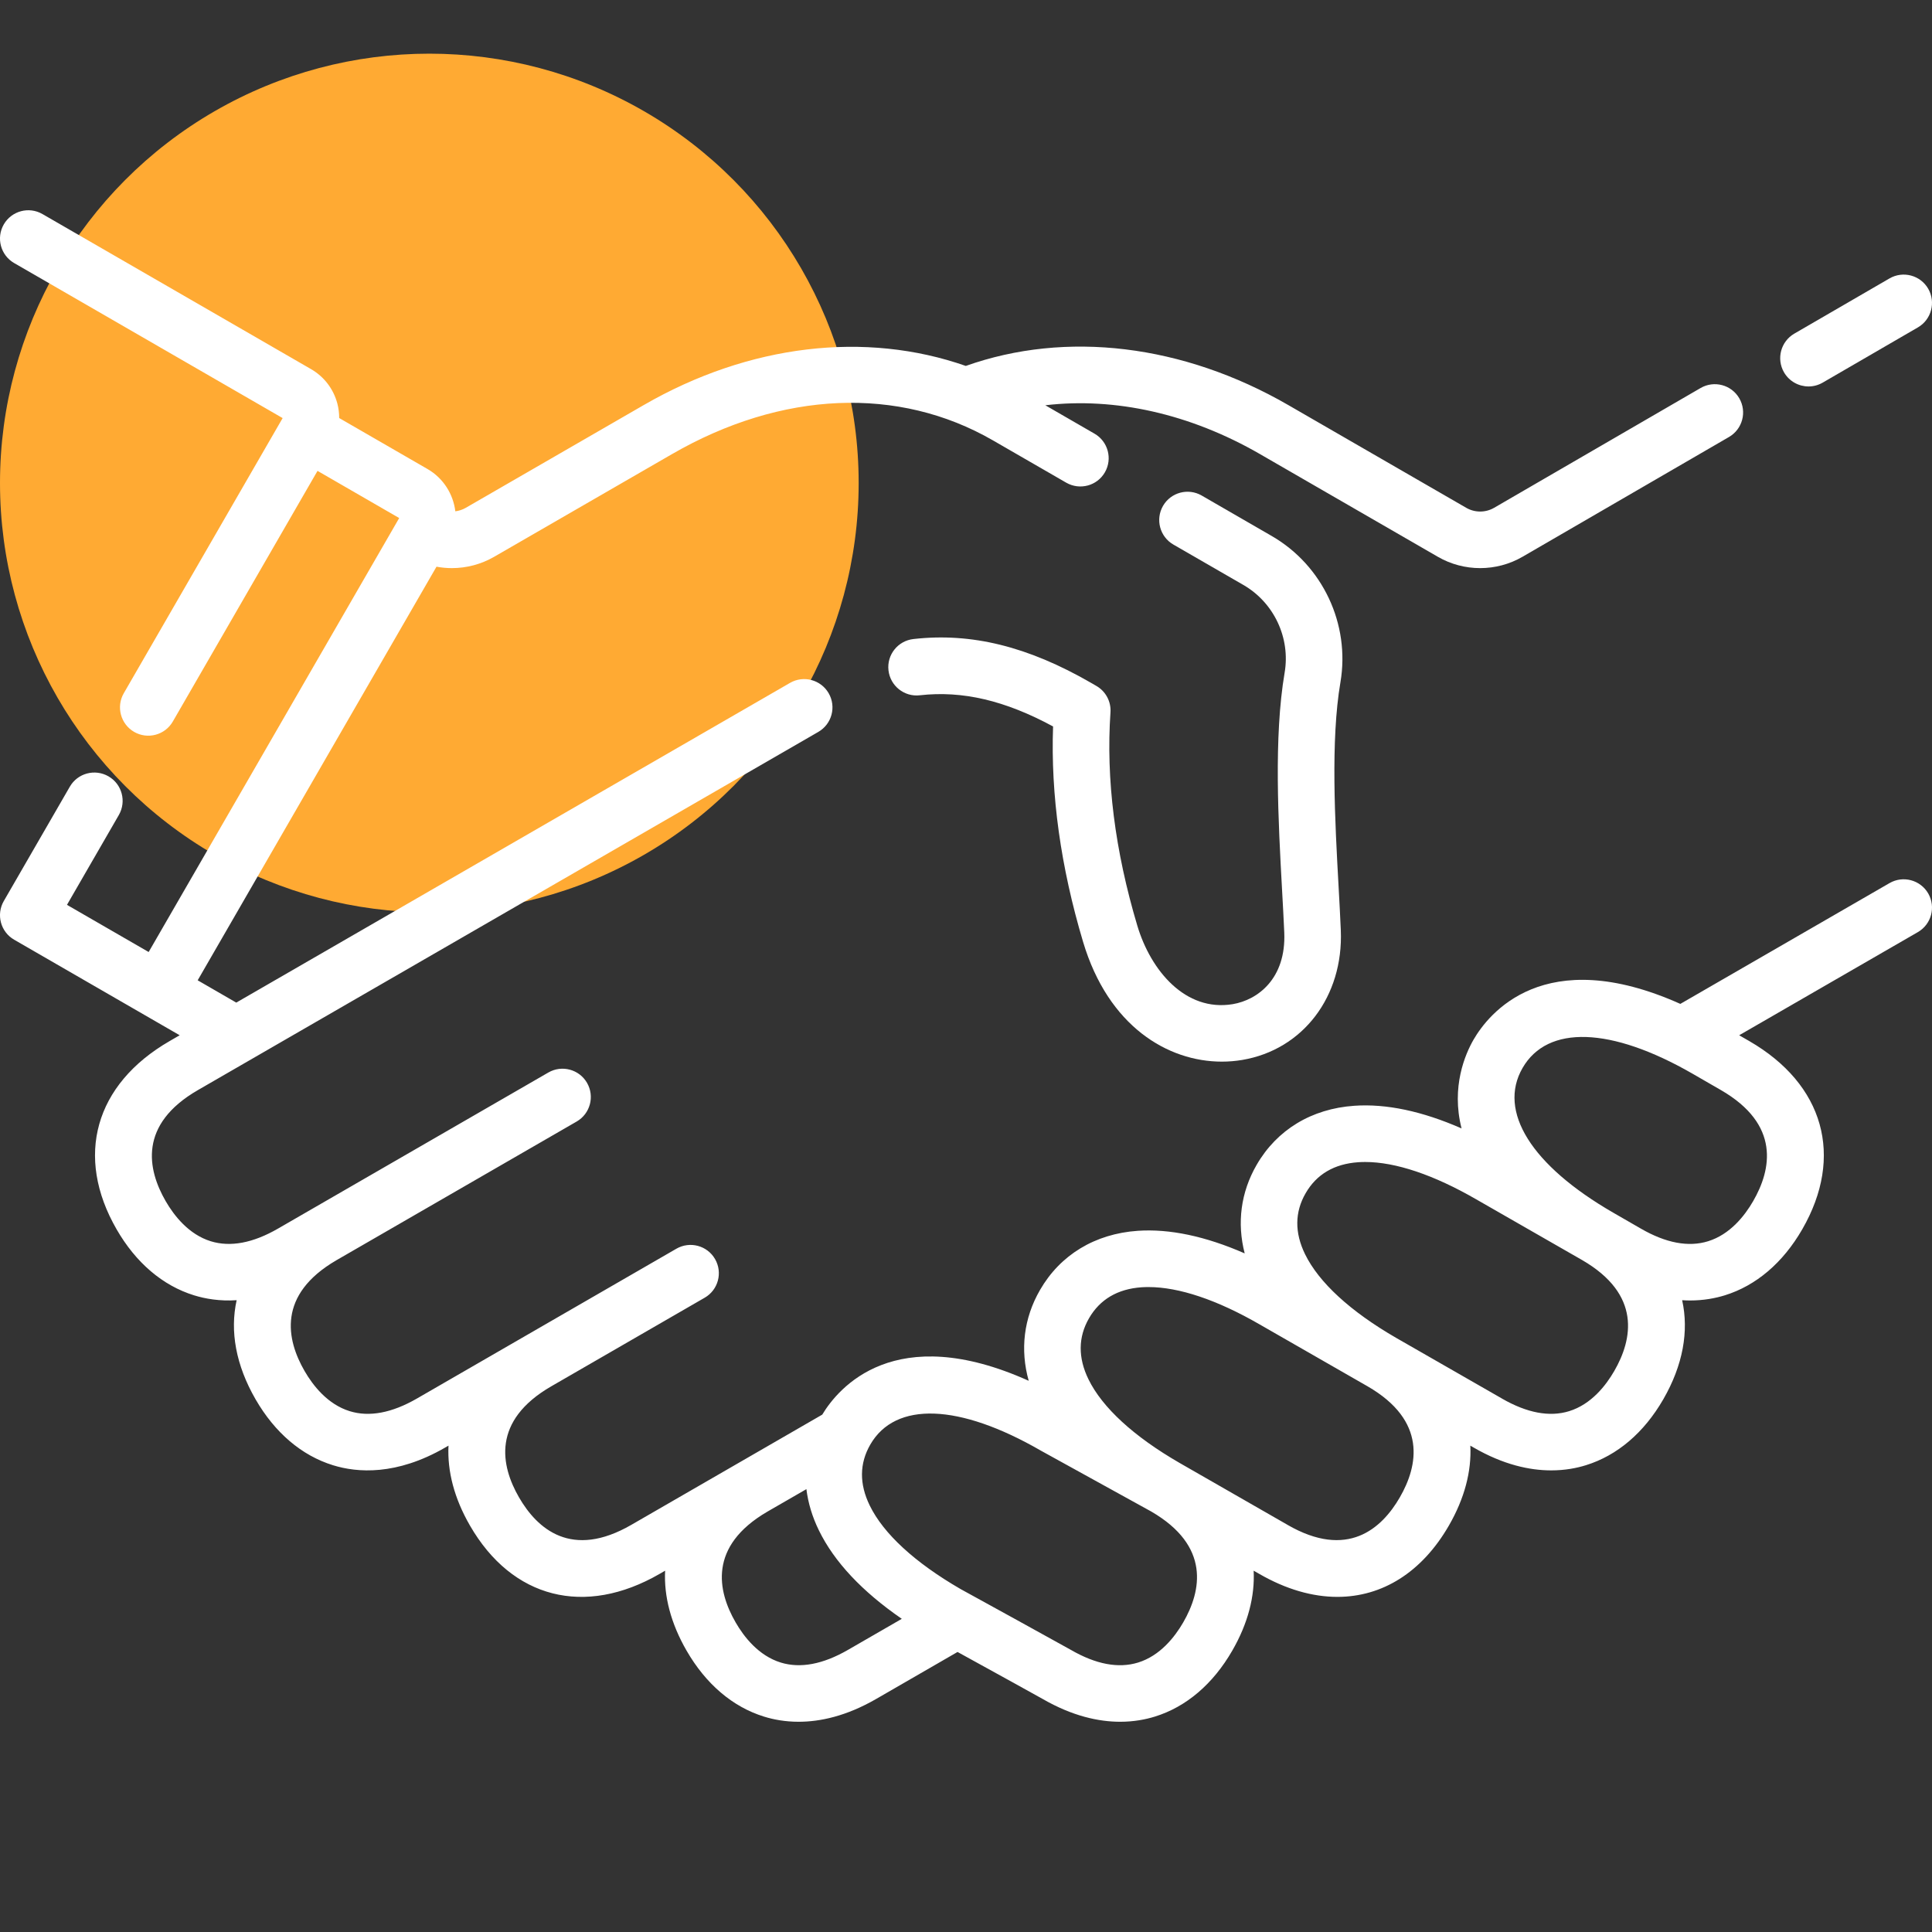
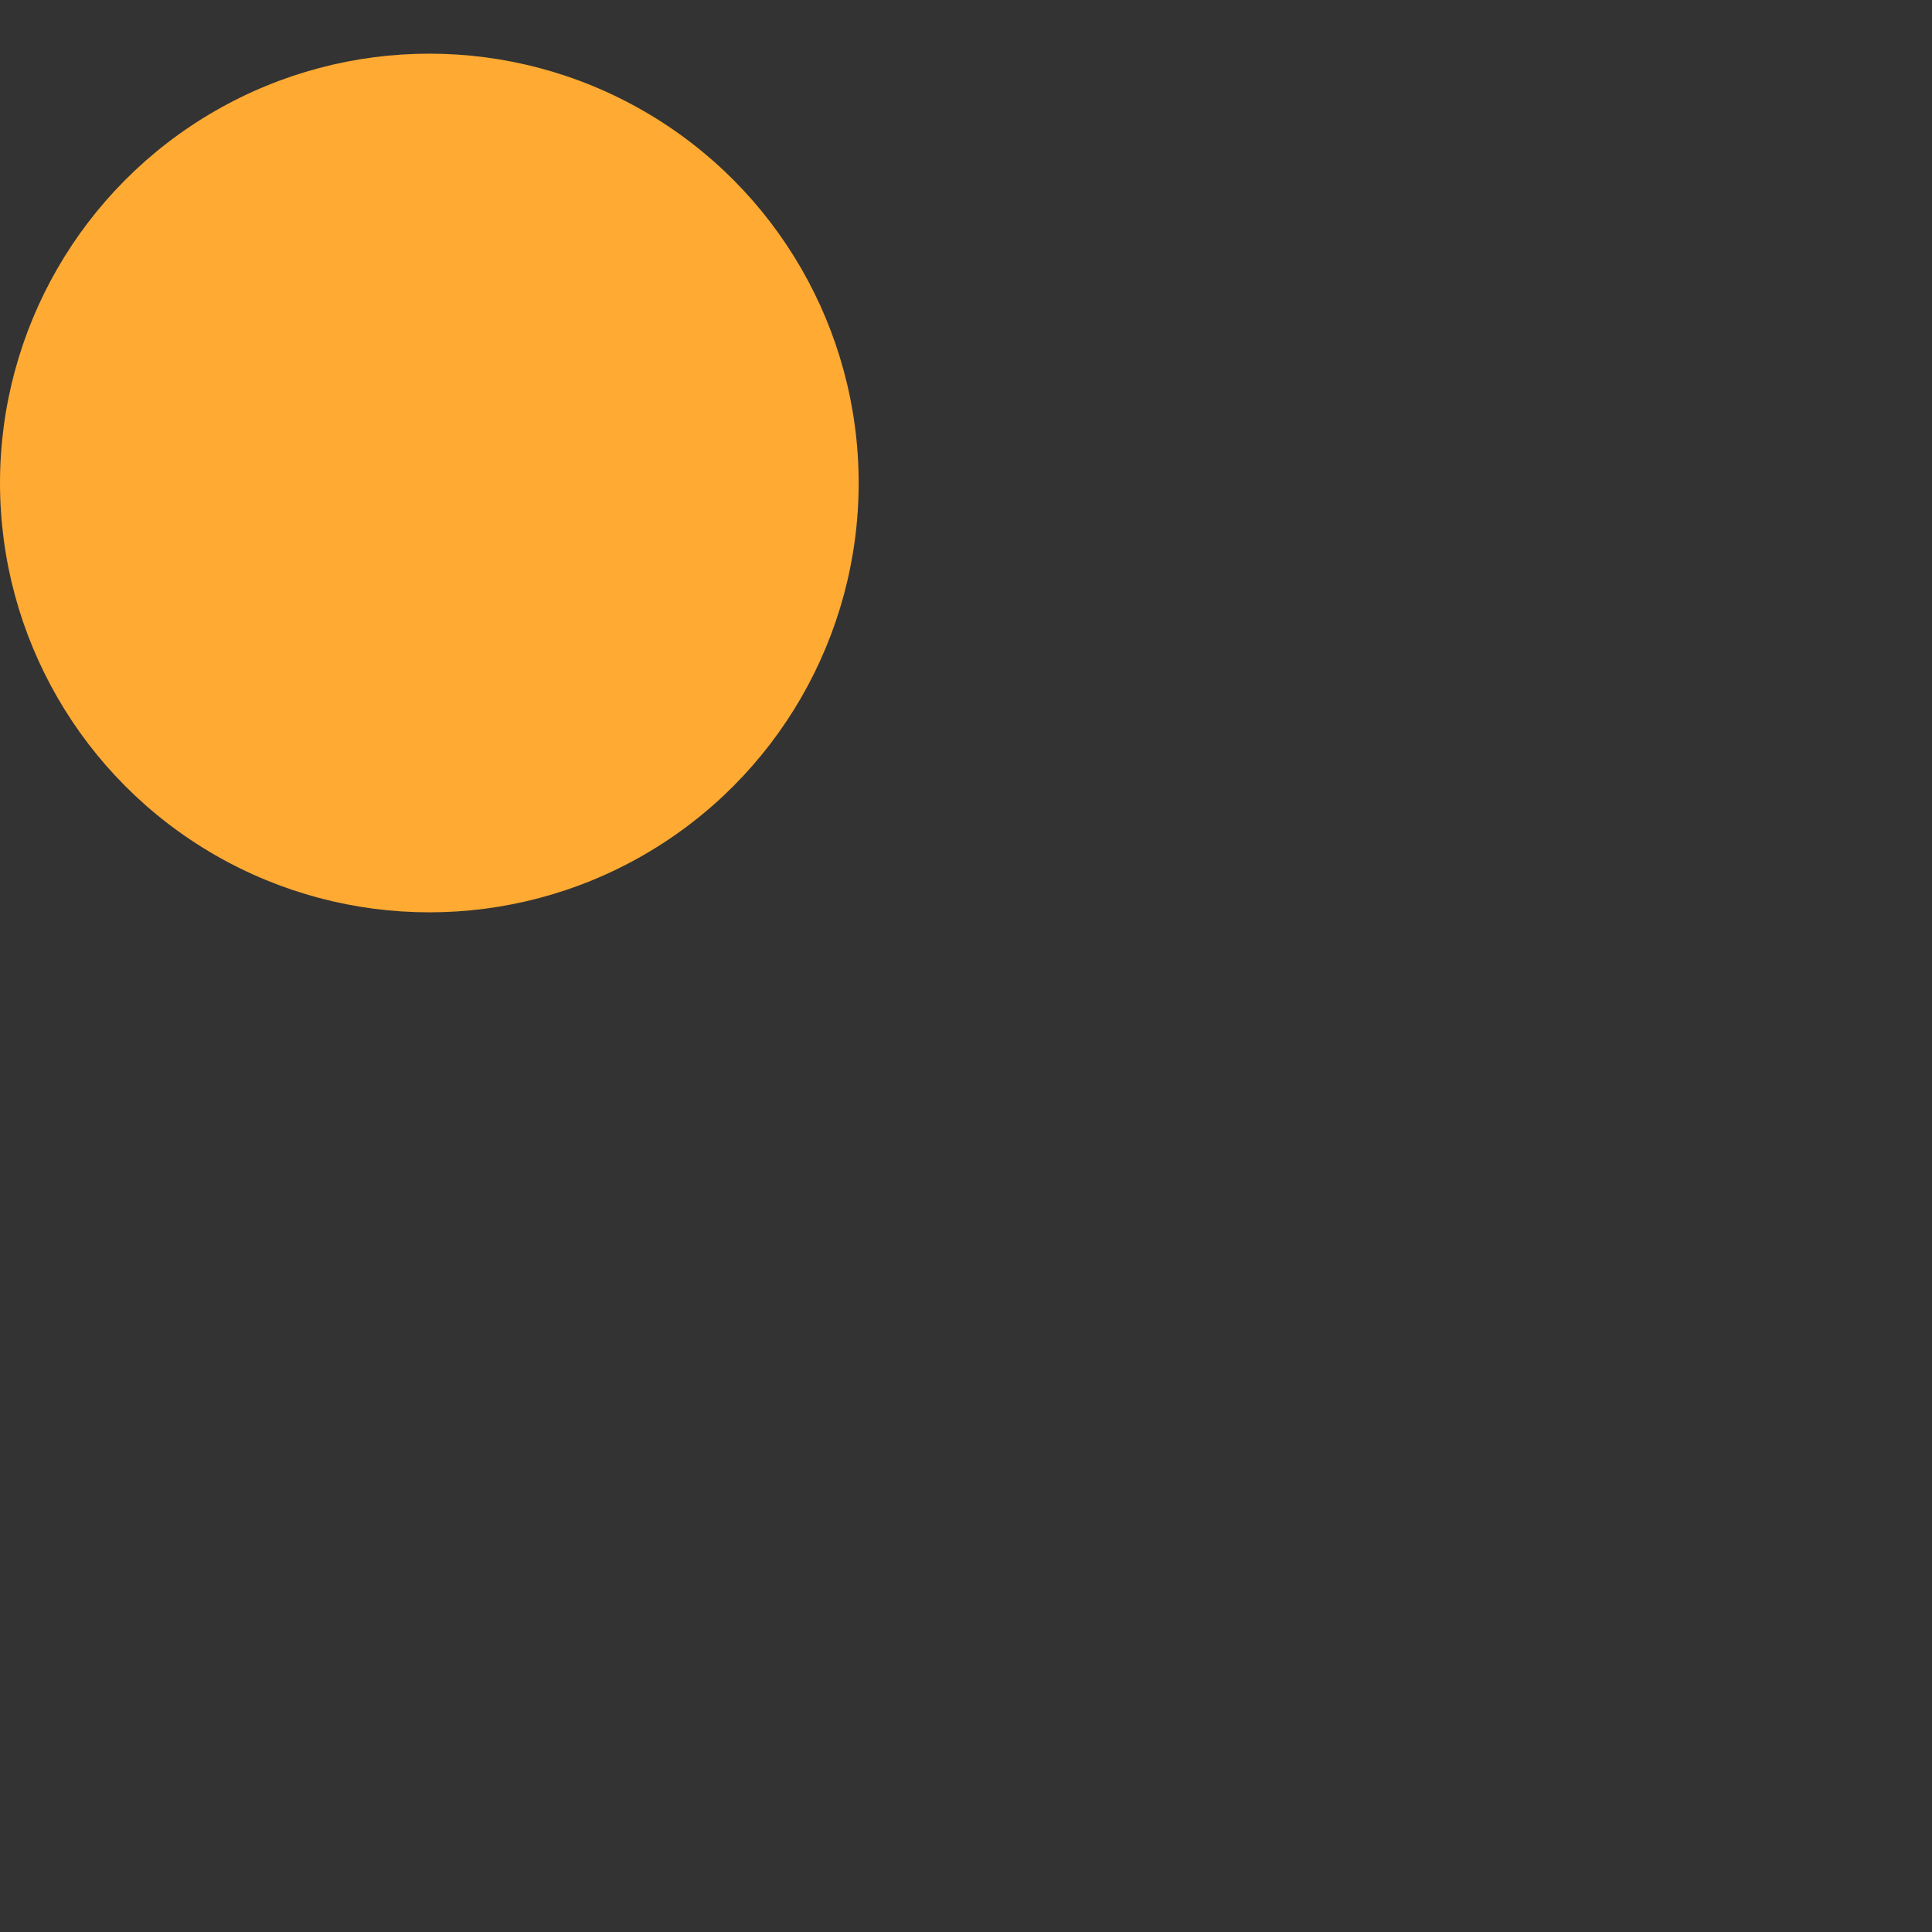
<svg xmlns="http://www.w3.org/2000/svg" width="72" height="72" viewBox="0 0 72 72" fill="none">
  <rect x="0" y="0" width="72" height="72" fill="#333333" stroke="none" />
  <circle cx="16" cy="18" r="16" fill="#FFAA33" />
  <g clip-path="url(#clip0_892_518)">
-     <path d="M71.859 33.296C71.567 32.792 70.922 32.619 70.418 32.91L62.621 37.412C57.535 35.136 55.461 37.8 54.915 38.745C54.608 39.277 54.073 40.502 54.468 42.053C53.002 41.41 51.662 41.126 50.469 41.209C48.879 41.319 47.587 42.102 46.83 43.413C46.24 44.435 46.093 45.578 46.386 46.71C44.923 46.07 43.585 45.787 42.397 45.869C40.807 45.98 39.514 46.763 38.758 48.074C38.152 49.122 38.012 50.297 38.337 51.458C33.338 49.211 31.24 51.726 30.643 52.719L23.527 56.827C21.3 58.114 20.022 56.979 19.341 55.801C18.661 54.623 18.318 52.949 20.546 51.663L26.262 48.362C26.767 48.071 26.939 47.426 26.648 46.922C26.357 46.417 25.712 46.245 25.207 46.536L15.536 52.12C14.604 52.657 13.762 52.816 13.032 52.59C12.21 52.336 11.664 51.636 11.35 51.093C10.672 49.919 10.329 48.252 12.533 46.968L21.491 41.796C21.995 41.505 22.168 40.86 21.877 40.355C21.586 39.851 20.94 39.678 20.436 39.969L10.359 45.787C9.427 46.325 8.585 46.483 7.855 46.258C7.033 46.004 6.487 45.304 6.173 44.761C5.493 43.583 5.15 41.909 7.378 40.623L30.496 27.276C31.001 26.984 31.174 26.339 30.882 25.835C30.591 25.33 29.946 25.158 29.442 25.449L8.805 37.364L7.367 36.533L16.267 21.119C16.456 21.154 16.647 21.172 16.839 21.172C17.383 21.172 17.927 21.032 18.412 20.752L25.046 16.922C29.127 14.566 33.486 14.38 37.006 16.413L39.735 17.988C40.24 18.279 40.885 18.107 41.176 17.602C41.467 17.098 41.294 16.453 40.79 16.162L38.956 15.103C41.549 14.798 44.352 15.419 46.955 16.922L53.588 20.752C54.073 21.032 54.617 21.172 55.161 21.172C55.707 21.172 56.254 21.031 56.74 20.749L64.435 16.285C64.939 15.992 65.11 15.347 64.818 14.843C64.526 14.339 63.881 14.168 63.377 14.46L55.682 18.924C55.361 19.11 54.963 19.11 54.643 18.925L48.01 15.095C44.089 12.832 39.734 12.309 35.992 13.637C32.258 12.329 27.921 12.826 23.991 15.095L17.358 18.925C17.236 18.995 17.104 19.038 16.969 19.055C16.891 18.419 16.529 17.824 15.932 17.479L12.641 15.579C12.641 15.398 12.619 15.215 12.571 15.034C12.425 14.49 12.076 14.035 11.588 13.754L1.582 7.977C1.078 7.686 0.433 7.858 0.141 8.363C-0.15 8.867 0.023 9.512 0.527 9.803L10.533 15.581L4.613 25.835C4.322 26.339 4.495 26.984 4.999 27.276C5.503 27.567 6.149 27.394 6.44 26.89L11.833 17.548L14.877 19.306L5.54 35.479L2.496 33.721L4.429 30.373C4.72 29.868 4.547 29.223 4.043 28.932C3.538 28.641 2.893 28.813 2.602 29.318L0.141 33.58C-0.15 34.084 0.023 34.729 0.527 35.02L6.696 38.581L6.323 38.797C3.534 40.407 2.777 43.096 4.347 45.816C5.066 47.062 6.064 47.912 7.232 48.273C7.649 48.402 8.185 48.496 8.819 48.455C8.564 49.608 8.789 50.875 9.524 52.148C10.244 53.395 11.242 54.244 12.41 54.605C13.313 54.885 14.771 54.997 16.591 53.946L16.714 53.875C16.667 54.828 16.928 55.84 17.515 56.855C19.085 59.575 21.793 60.264 24.582 58.654L24.787 58.535C24.739 59.488 25.001 60.5 25.587 61.516C26.307 62.762 27.305 63.612 28.473 63.973C28.823 64.082 29.257 64.165 29.763 64.165C30.562 64.165 31.54 63.957 32.654 63.314L35.685 61.564C37.1 62.343 38.695 63.222 38.855 63.314C39.969 63.957 40.948 64.165 41.747 64.165C42.253 64.165 42.687 64.081 43.037 63.973C44.205 63.612 45.203 62.763 45.922 61.516C46.509 60.5 46.768 59.488 46.72 58.535L46.929 58.654C47.926 59.23 48.913 59.511 49.84 59.511C51.508 59.511 52.986 58.602 53.995 56.855C54.581 55.839 54.843 54.828 54.795 53.875L54.92 53.947C56.033 54.59 57.012 54.797 57.81 54.797C58.316 54.797 58.75 54.714 59.1 54.605C60.268 54.244 61.266 53.395 61.986 52.148C62.721 50.874 62.944 49.608 62.689 48.455C62.791 48.461 62.891 48.465 62.988 48.465C63.493 48.465 63.927 48.381 64.278 48.273C65.445 47.912 66.443 47.062 67.163 45.816C68.733 43.096 67.976 40.407 65.187 38.796C65.048 38.716 64.924 38.645 64.814 38.581L71.473 34.737C71.977 34.446 72.15 33.801 71.859 33.296ZM31.6 61.487C30.668 62.025 29.825 62.183 29.096 61.958C28.273 61.704 27.727 61.004 27.414 60.461C26.736 59.288 26.393 57.622 28.594 56.337L30.052 55.496C30.116 56.01 30.27 56.526 30.518 57.033C31.09 58.204 32.127 59.309 33.607 60.329L31.6 61.487ZM44.096 60.461C43.782 61.004 43.236 61.704 42.414 61.958C41.684 62.184 40.842 62.026 39.91 61.487C39.633 61.328 36.236 59.46 35.799 59.22C34.098 58.236 32.927 57.16 32.413 56.107C32.02 55.303 32.027 54.538 32.434 53.834C33.368 52.217 35.744 52.302 38.79 54.061C38.796 54.064 38.802 54.068 38.808 54.071L42.9 56.328C45.118 57.614 44.775 59.285 44.096 60.461ZM52.168 55.801C51.488 56.979 50.209 58.113 47.982 56.827C47.981 56.826 47.98 56.826 47.98 56.825L43.959 54.519C42.253 53.534 41.079 52.456 40.564 51.402C40.171 50.597 40.178 49.832 40.584 49.128C40.991 48.424 41.65 48.035 42.543 47.973C42.628 47.967 42.715 47.965 42.804 47.965C43.936 47.965 45.359 48.442 46.943 49.357L50.964 51.663C53.191 52.949 52.848 54.623 52.168 55.801ZM60.159 51.093C59.846 51.636 59.3 52.336 58.477 52.59C57.748 52.816 56.905 52.657 55.973 52.12C55.972 52.119 55.971 52.118 55.971 52.118L52.031 49.859C50.325 48.873 49.151 47.795 48.636 46.741C48.243 45.937 48.25 45.172 48.657 44.468C49.063 43.763 49.722 43.375 50.615 43.313C50.7 43.307 50.788 43.304 50.877 43.304C52.008 43.304 53.431 43.782 55.015 44.696L58.955 46.955C61.182 48.241 60.839 49.916 60.159 51.093ZM65.336 44.761C65.023 45.304 64.477 46.004 63.654 46.258C62.925 46.484 62.082 46.325 61.151 45.787L60.117 45.191C57.07 43.432 55.809 41.416 56.742 39.799C57.672 38.188 60.035 38.267 63.066 40.008L64.132 40.623C66.359 41.909 66.016 43.584 65.336 44.761Z" fill="white" />
    <path d="M47.392 19.974L44.783 18.467C44.278 18.176 43.633 18.349 43.342 18.853C43.051 19.358 43.224 20.003 43.728 20.294L46.338 21.8C47.478 22.459 48.096 23.773 47.874 25.071C47.465 27.475 47.639 30.622 47.778 33.15C47.81 33.727 47.84 34.271 47.861 34.756C47.932 36.474 46.87 37.266 45.94 37.422C44.176 37.716 42.883 36.166 42.385 34.499C41.55 31.705 41.213 29.03 41.384 26.549C41.412 26.147 41.208 25.764 40.859 25.563L40.664 25.45C38.308 24.09 36.203 23.57 34.041 23.815C33.462 23.88 33.045 24.402 33.111 24.981C33.176 25.56 33.7 25.978 34.277 25.911C35.864 25.732 37.45 26.101 39.245 27.073C39.154 29.614 39.53 32.312 40.364 35.103C41.305 38.251 43.521 39.564 45.535 39.564C45.79 39.564 46.042 39.543 46.288 39.502C48.557 39.122 50.07 37.135 49.968 34.669C49.947 34.17 49.917 33.618 49.885 33.034C49.751 30.611 49.584 27.595 49.954 25.426C50.322 23.262 49.293 21.071 47.392 19.974Z" fill="white" />
-     <path d="M67.399 14.402C67.578 14.402 67.76 14.356 67.927 14.259L71.475 12.201C71.978 11.909 72.15 11.263 71.858 10.759C71.566 10.255 70.92 10.084 70.416 10.376L66.868 12.434C66.365 12.727 66.193 13.372 66.485 13.876C66.681 14.213 67.035 14.402 67.399 14.402Z" fill="white" />
  </g>
  <defs>
    <clipPath id="clip0_892_518">
-       <rect width="72" height="72" fill="white" />
-     </clipPath>
+       </clipPath>
  </defs>
</svg>